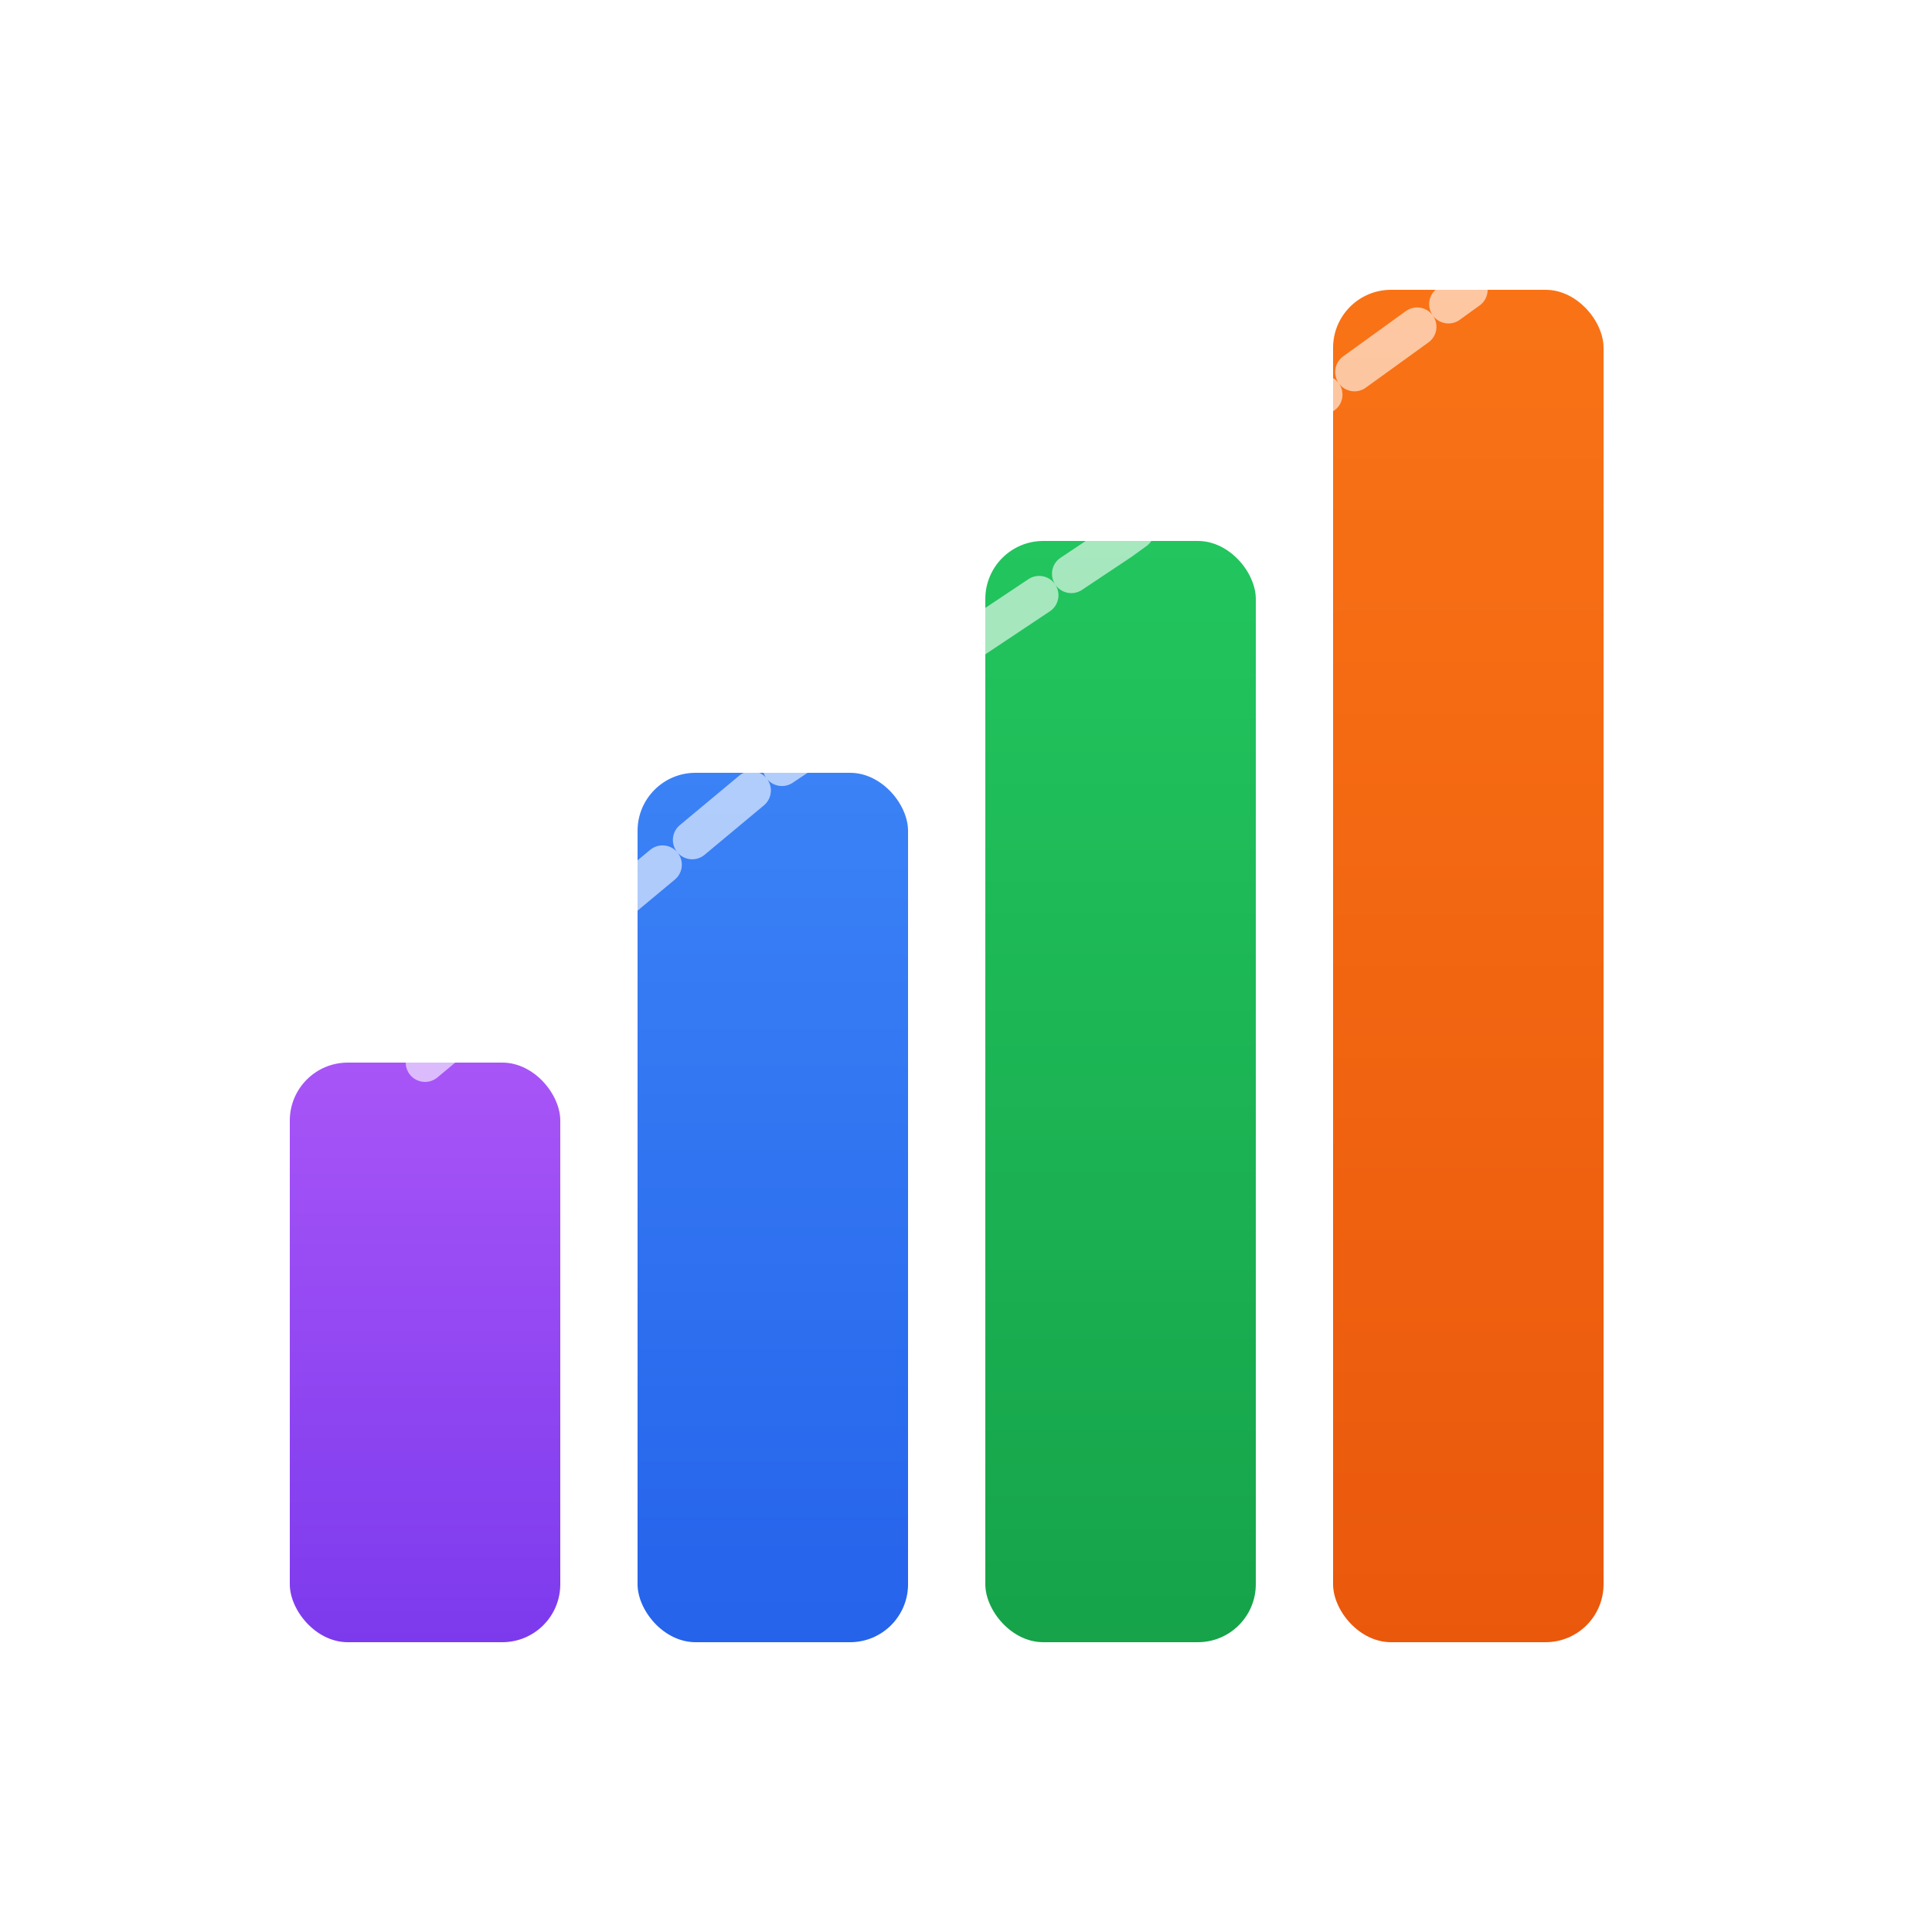
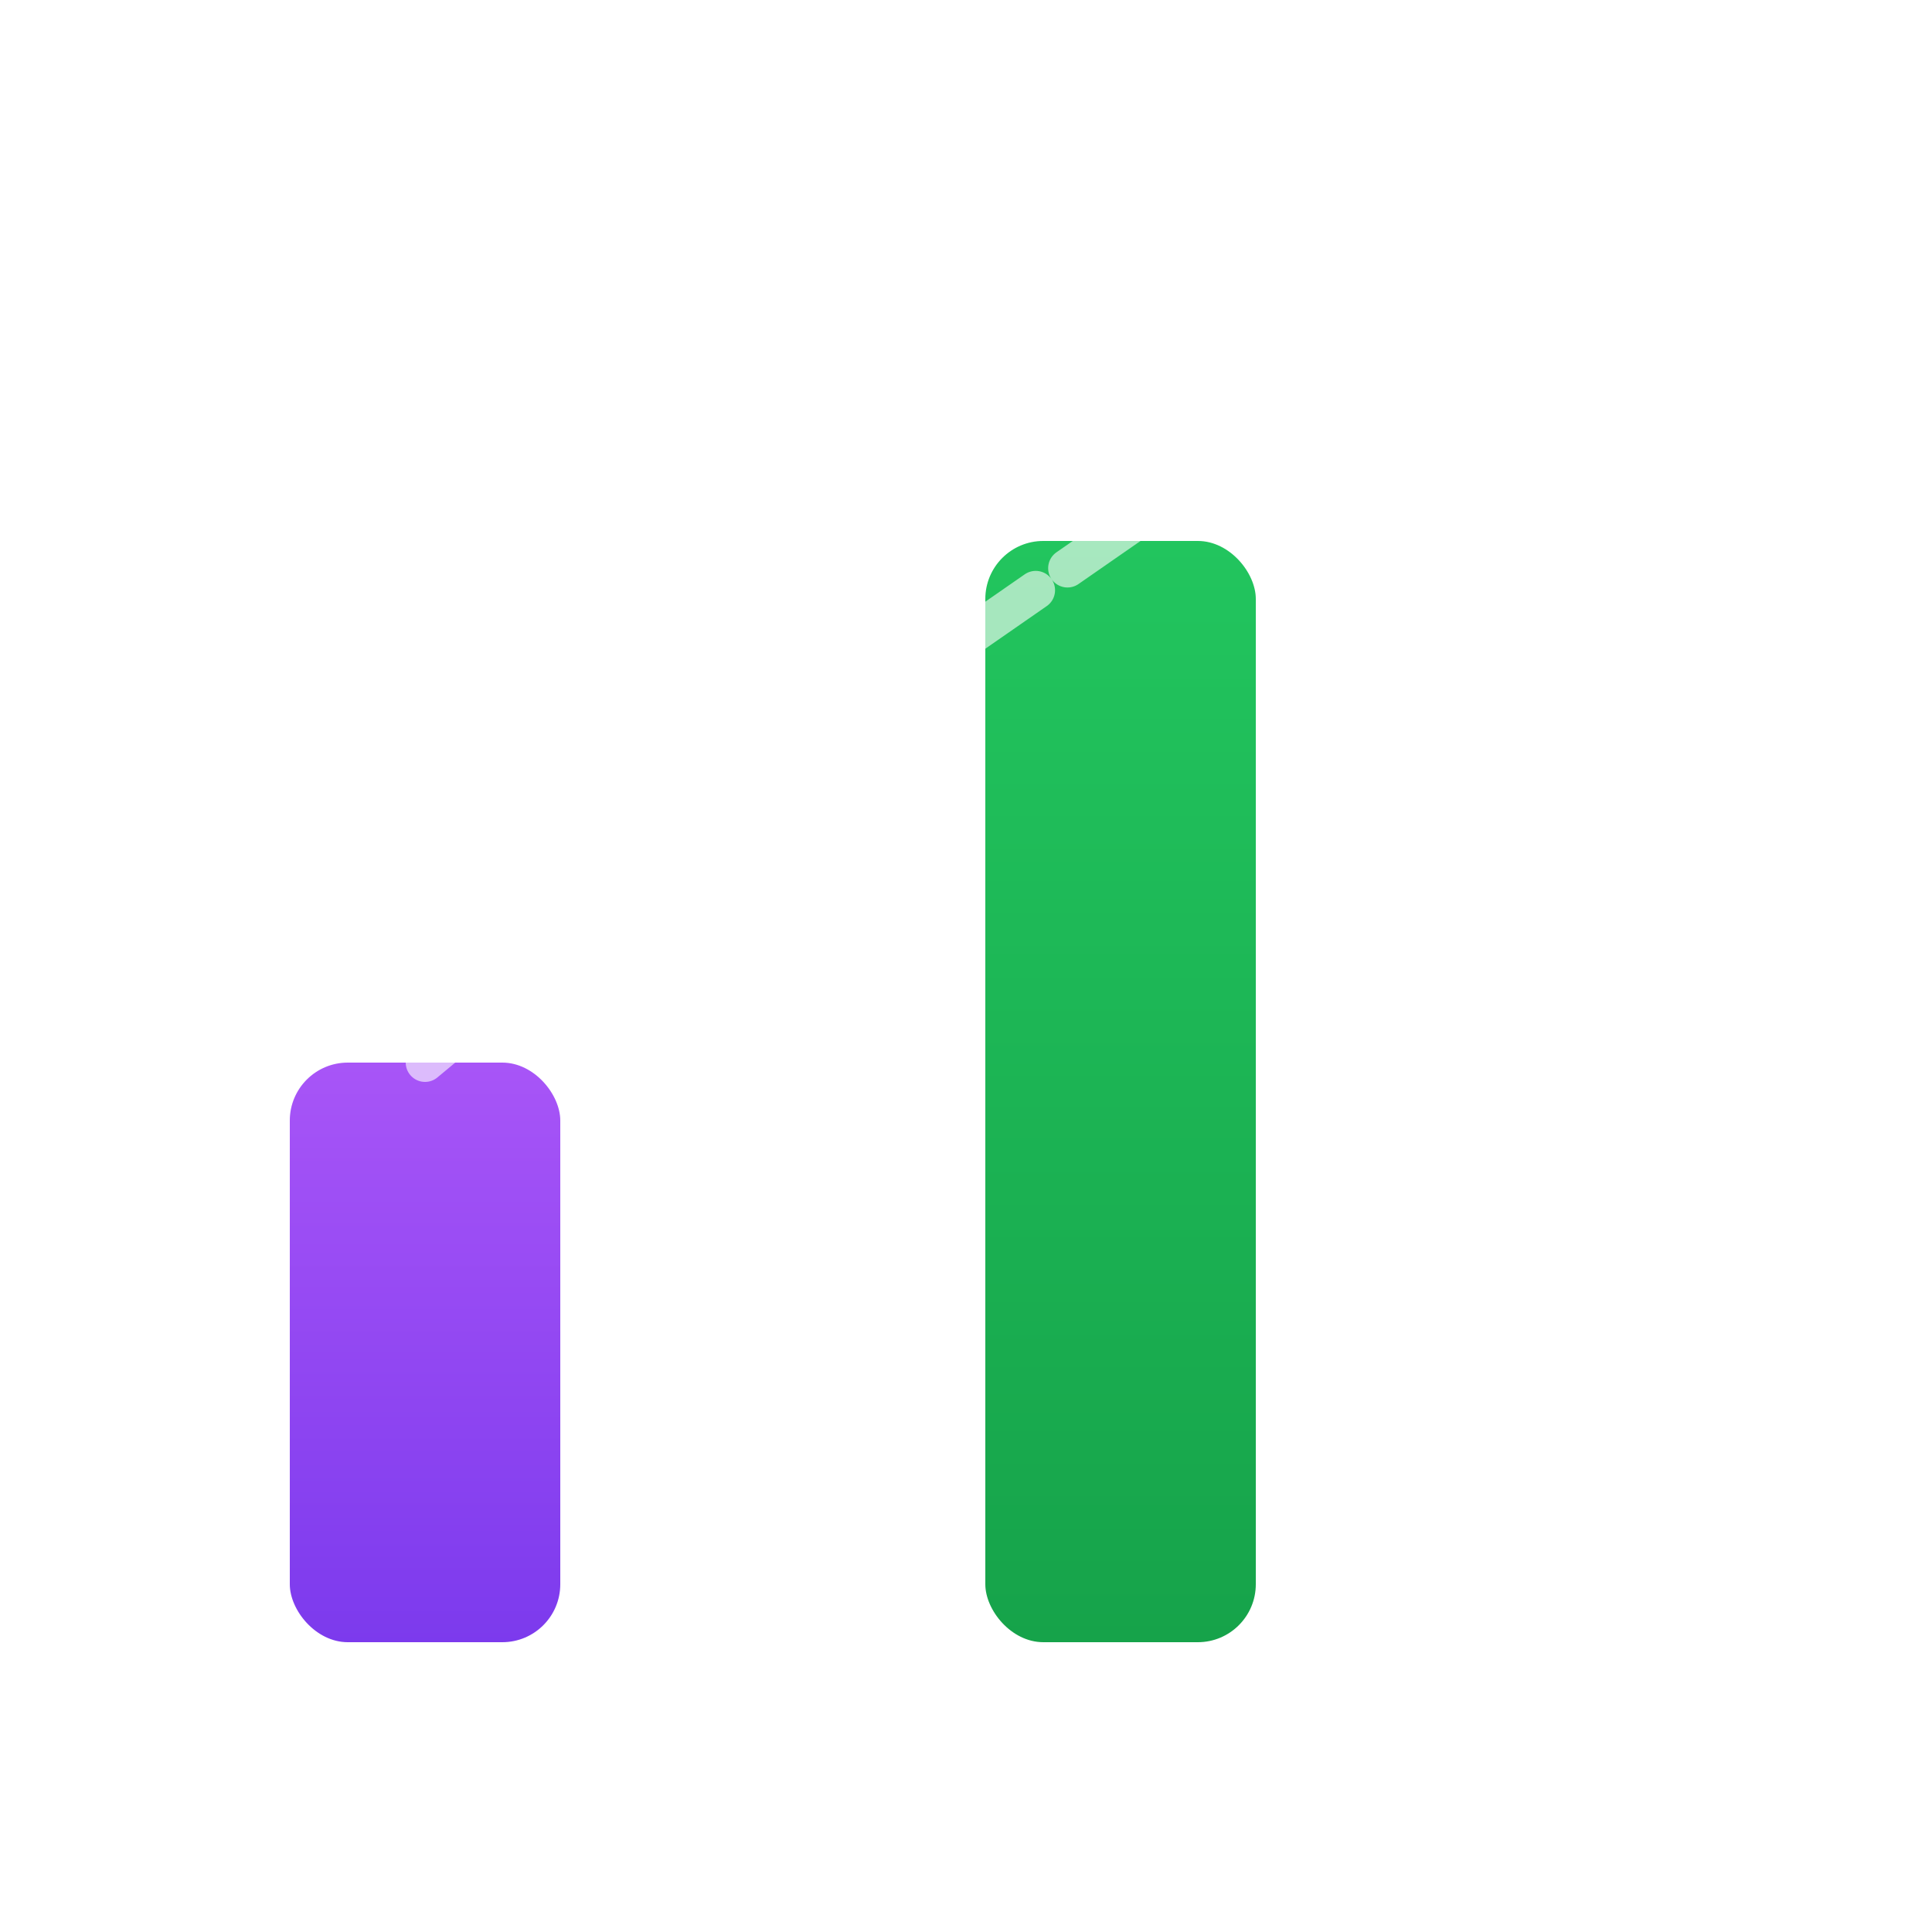
<svg xmlns="http://www.w3.org/2000/svg" viewBox="0 0 100 100">
  <defs>
    <linearGradient id="an-purpleGrad" x1="0%" y1="100%" x2="0%" y2="0%">
      <stop offset="0%" stop-color="#7C3AED" />
      <stop offset="100%" stop-color="#A855F7" />
    </linearGradient>
    <linearGradient id="an-blueGrad" x1="0%" y1="100%" x2="0%" y2="0%">
      <stop offset="0%" stop-color="#2563EB" />
      <stop offset="100%" stop-color="#3B82F6" />
    </linearGradient>
    <linearGradient id="an-greenGrad" x1="0%" y1="100%" x2="0%" y2="0%">
      <stop offset="0%" stop-color="#16A34A" />
      <stop offset="100%" stop-color="#22C55E" />
    </linearGradient>
    <linearGradient id="an-orangeGrad" x1="0%" y1="100%" x2="0%" y2="0%">
      <stop offset="0%" stop-color="#EA580C" />
      <stop offset="100%" stop-color="#F97316" />
    </linearGradient>
    <filter id="an-glow" x="-50%" y="-50%" width="200%" height="200%">
      <feGaussianBlur stdDeviation="1.5" result="blur" />
      <feMerge>
        <feMergeNode in="blur" />
        <feMergeNode in="SourceGraphic" />
      </feMerge>
    </filter>
  </defs>
  <g stroke="#ffffff" stroke-width="1" opacity="0.1">
    <line x1="10" y1="25" x2="90" y2="25" />
    <line x1="10" y1="45" x2="90" y2="45" />
    <line x1="10" y1="65" x2="90" y2="65" />
  </g>
  <line x1="10" y1="85" x2="90" y2="85" stroke="#ffffff" stroke-width="2" opacity="0.3" />
  <g filter="url(#an-glow)">
    <rect x="15" y="55" width="14" height="30" rx="3" fill="url(#an-purpleGrad)" />
-     <rect x="33" y="40" width="14" height="45" rx="3" fill="url(#an-blueGrad)" />
    <rect x="51" y="28" width="14" height="57" rx="3" fill="url(#an-greenGrad)" />
-     <rect x="69" y="15" width="14" height="70" rx="3" fill="url(#an-orangeGrad)" />
  </g>
-   <path d="M 22 55 L 40 40 L 58 28 L 76 15" fill="none" stroke="#ffffff" stroke-width="2" stroke-linecap="round" stroke-linejoin="round" opacity="0.6" stroke-dasharray="4 2" />
+   <path d="M 22 55 L 40 40 L 76 15" fill="none" stroke="#ffffff" stroke-width="2" stroke-linecap="round" stroke-linejoin="round" opacity="0.6" stroke-dasharray="4 2" />
  <circle cx="76" cy="12" r="3" fill="#ffffff" opacity="0.8" />
</svg>